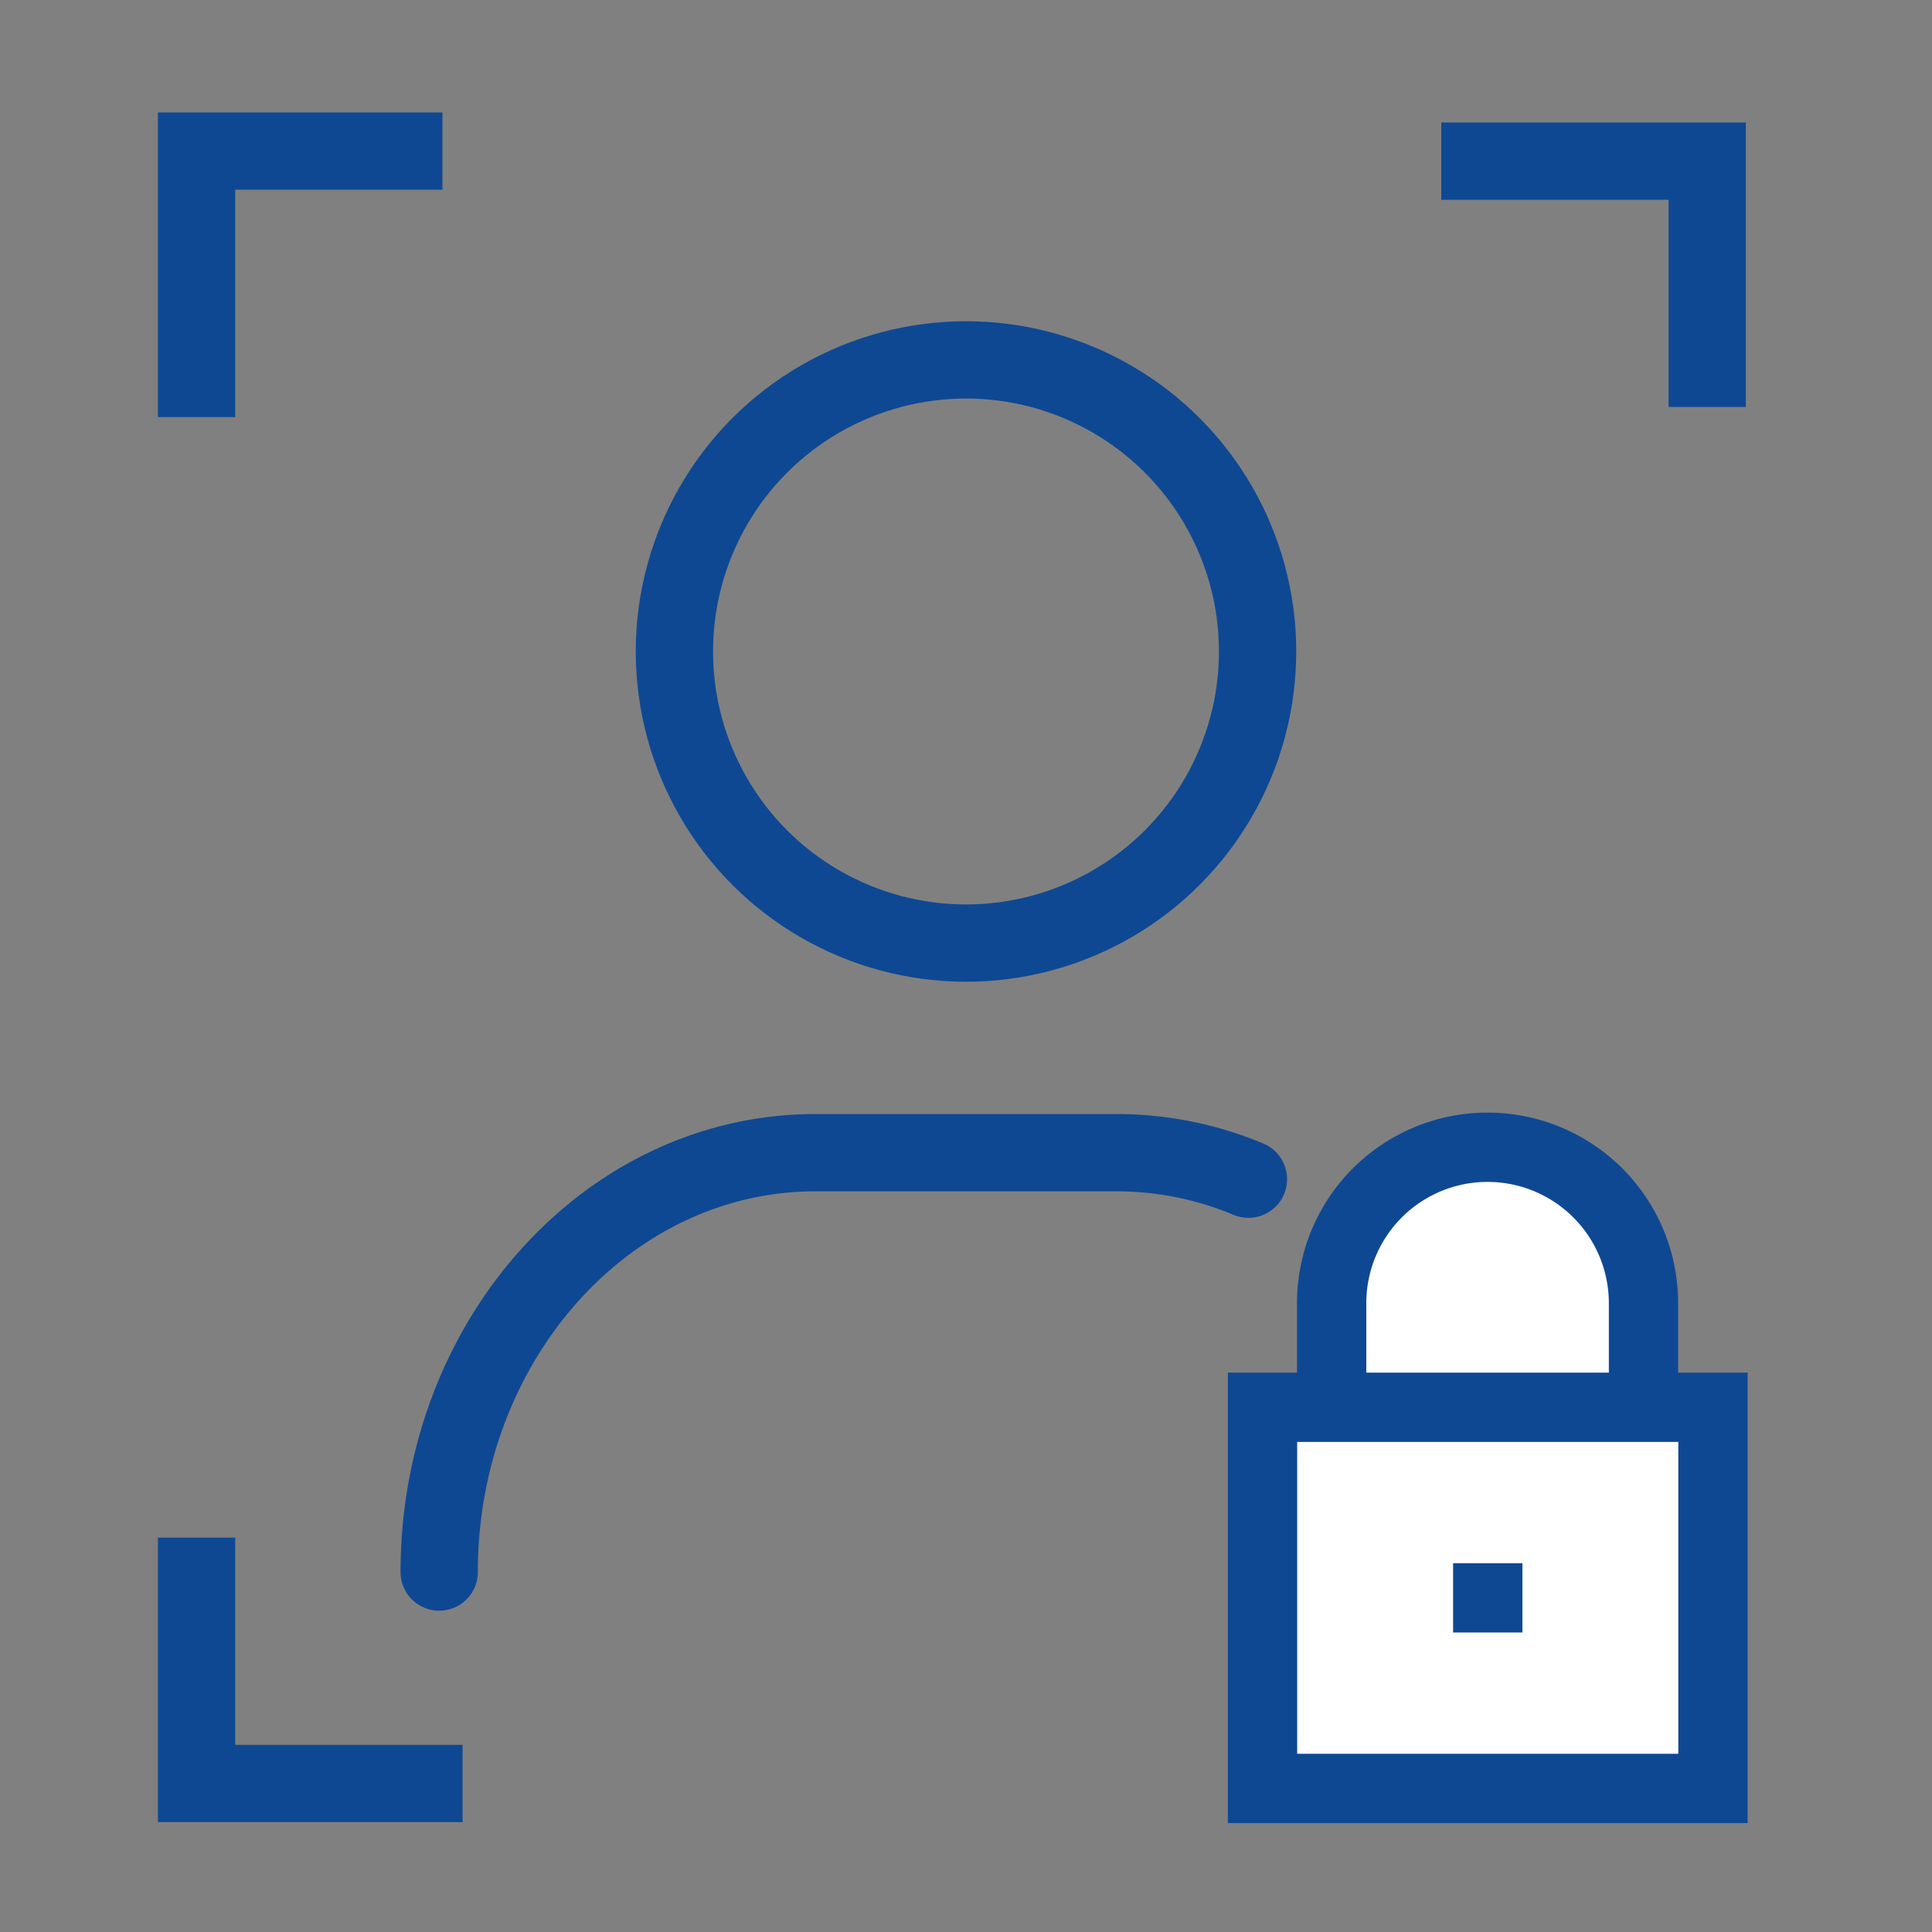
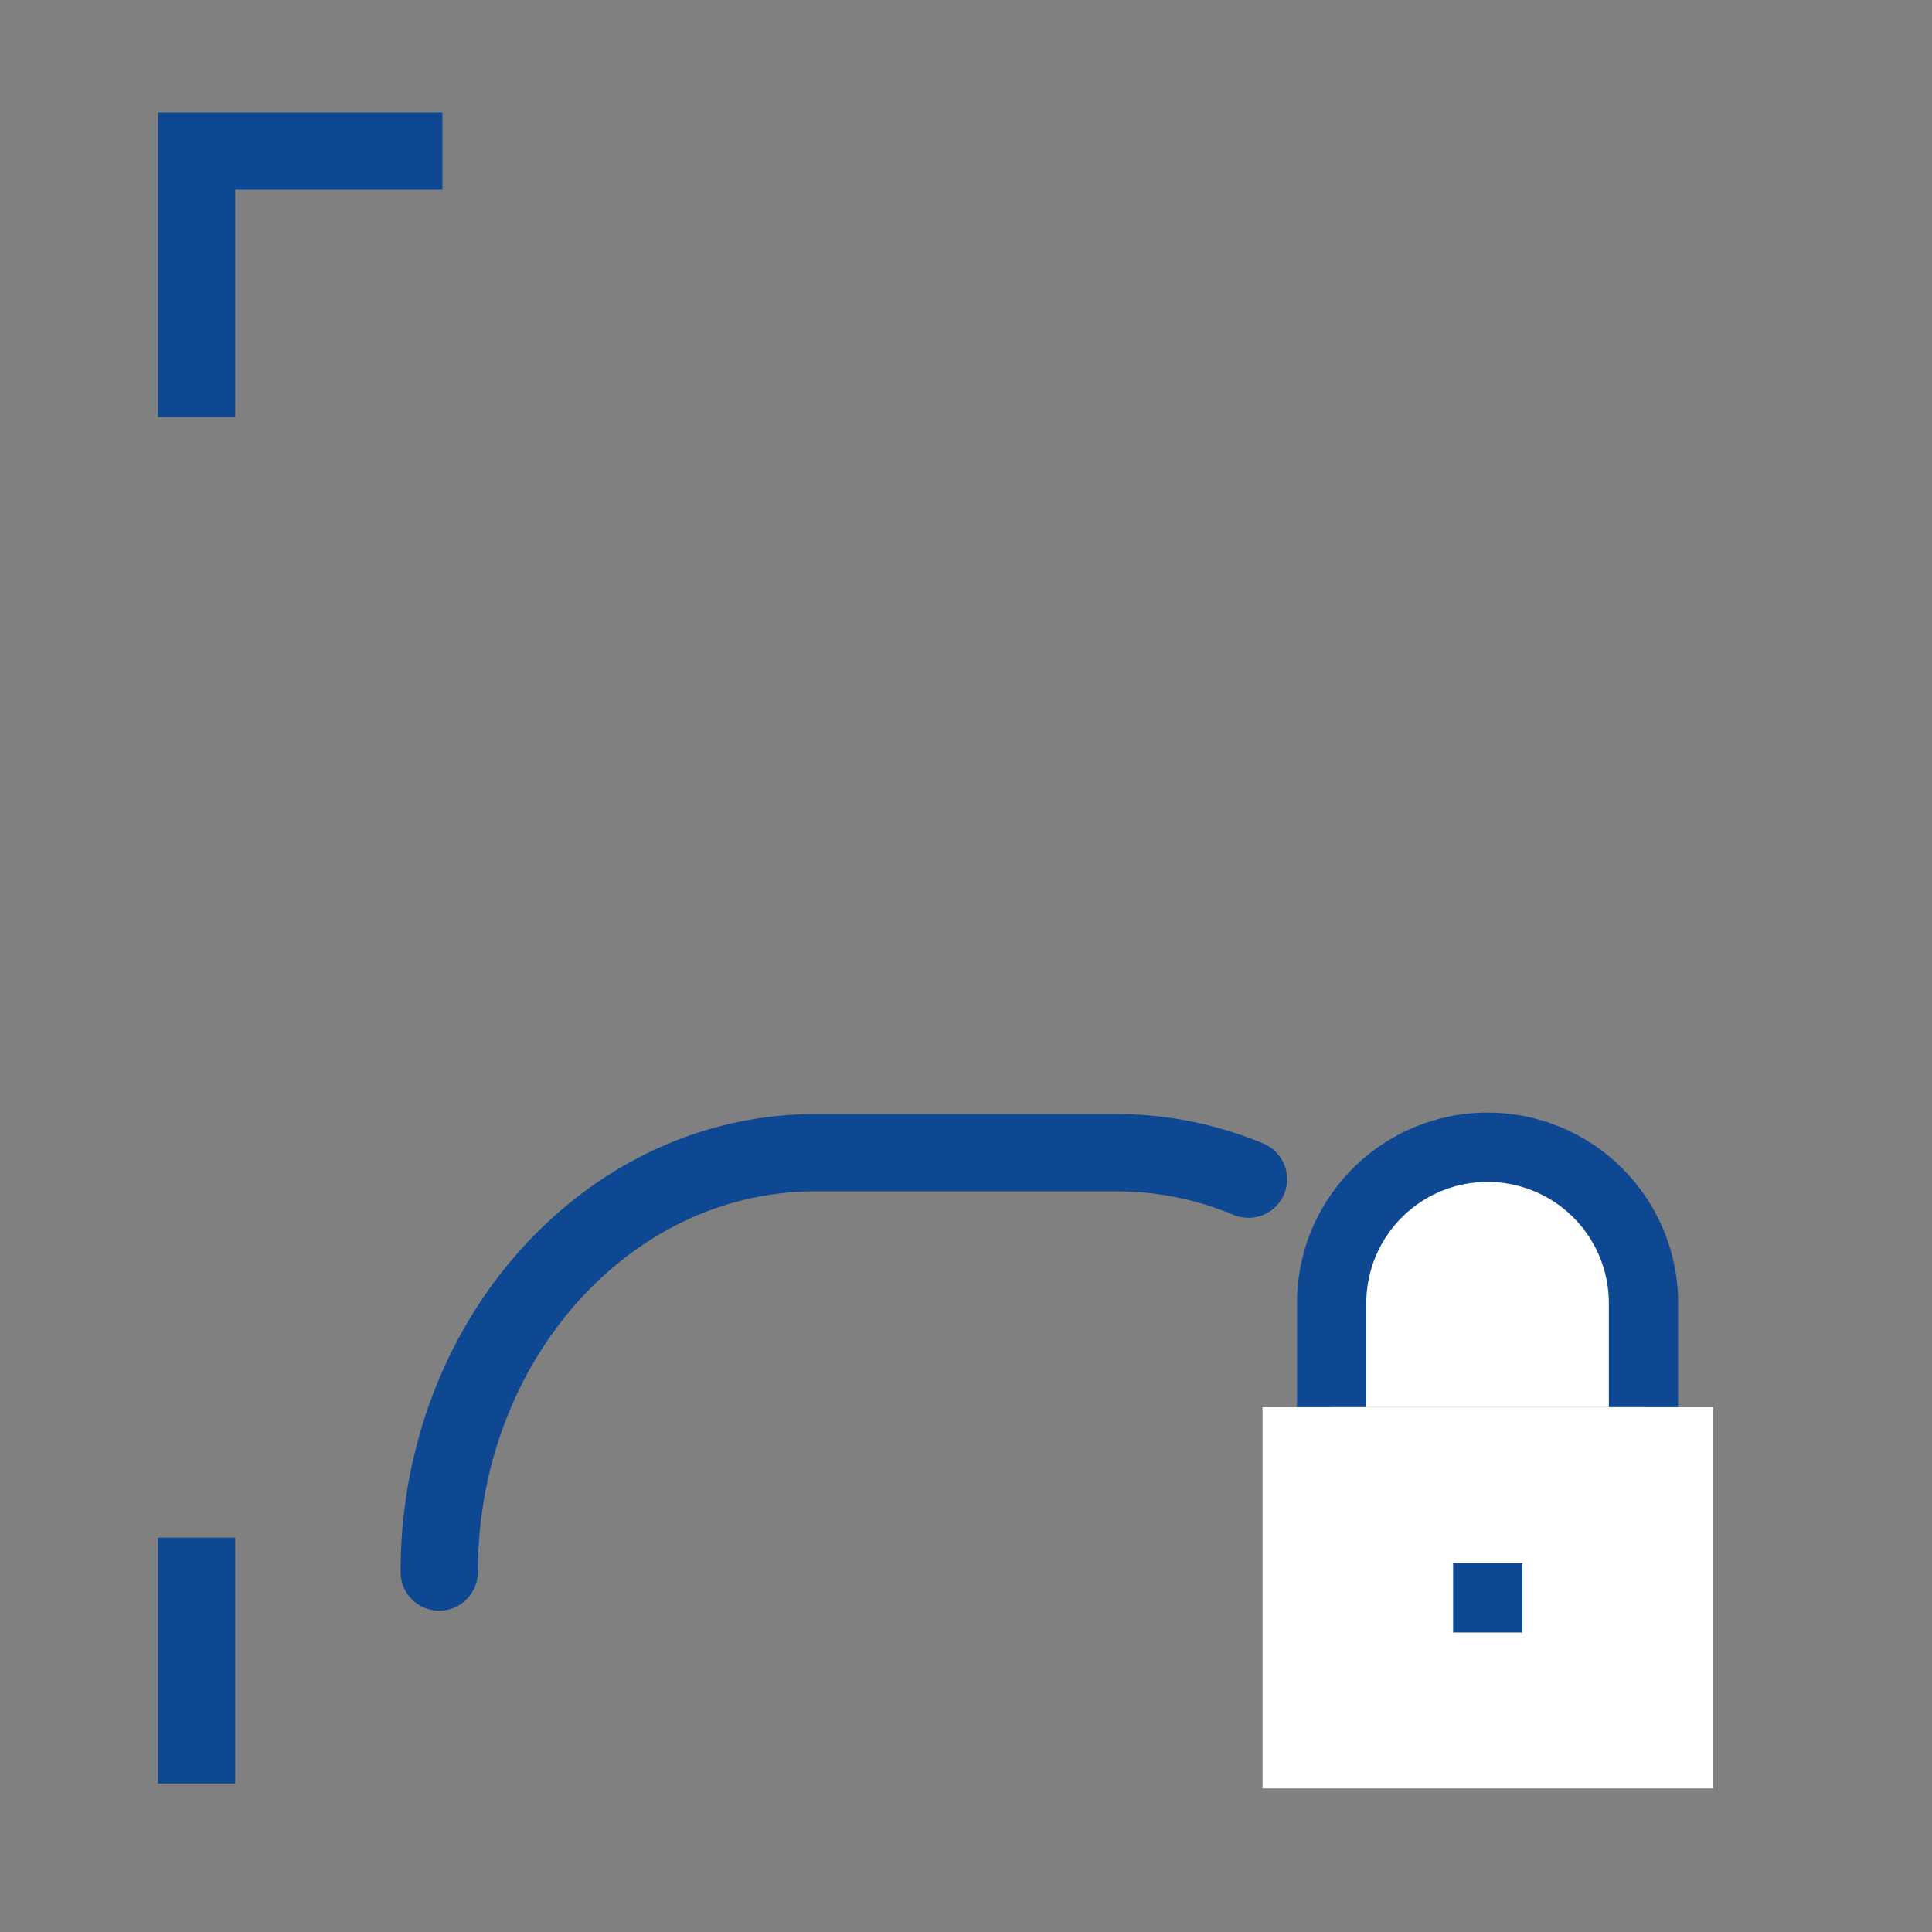
<svg xmlns="http://www.w3.org/2000/svg" width="100" height="100" viewBox="0 0 100 100">
  <rect x="0" y="0" width="100" height="100" fill="#808080" stroke="none" />
  <defs>
    <clipPath id="clip-path">
      <rect id="長方形_3423" data-name="長方形 3423" width="100" height="100" transform="translate(1306 2044)" fill="none" stroke="#0e4893" stroke-width="1" />
    </clipPath>
    <clipPath id="clip-path-2">
      <rect id="長方形_3482" data-name="長方形 3482" width="100" height="100" fill="none" />
    </clipPath>
  </defs>
  <g id="マスクグループ_70" data-name="マスクグループ 70" transform="translate(-1306 -2044)" clip-path="url(#clip-path)">
    <g id="グループ_7514" data-name="グループ 7514" transform="translate(1306 2044)">
      <g id="グループ_7514-2" data-name="グループ 7514" clip-path="url(#clip-path-2)">
-         <circle id="楕円形_196" data-name="楕円形 196" cx="15.093" cy="15.093" r="15.093" transform="translate(34.907 18.628)" fill="none" stroke="#0e4893" stroke-miterlimit="10" stroke-width="4" />
        <path id="パス_4848" data-name="パス 4848" d="M22.733,81.369c0-11.989,8.72-21.706,19.476-21.706H57.79a17.667,17.667,0,0,1,6.829,1.372" fill="none" stroke="#0e4893" stroke-linecap="round" stroke-miterlimit="10" stroke-width="4" />
        <path id="パス_4849" data-name="パス 4849" d="M22.9,7.82H10.175V21.587" fill="none" stroke="#0e4893" stroke-miterlimit="10" stroke-width="4" />
-         <path id="パス_4850" data-name="パス 4850" d="M88.364,21.065V8.341H74.6" fill="none" stroke="#0e4893" stroke-miterlimit="10" stroke-width="4" />
-         <path id="パス_4851" data-name="パス 4851" d="M10.175,79.588V92.312H23.942" fill="none" stroke="#0e4893" stroke-miterlimit="10" stroke-width="4" />
+         <path id="パス_4851" data-name="パス 4851" d="M10.175,79.588V92.312" fill="none" stroke="#0e4893" stroke-miterlimit="10" stroke-width="4" />
        <path id="パス_4852" data-name="パス 4852" d="M85.067,72.832v-5.38a8.07,8.07,0,1,0-16.141,0v5.38" fill="#fff" />
        <path id="パス_4853" data-name="パス 4853" d="M85.067,72.832v-5.38a8.07,8.07,0,1,0-16.141,0v5.38" fill="none" stroke="#0e4893" stroke-miterlimit="10" stroke-width="3.587" />
        <rect id="長方形_3480" data-name="長方形 3480" width="23.315" height="19.728" transform="translate(65.348 72.841)" fill="#fff" />
-         <rect id="長方形_3481" data-name="長方形 3481" width="23.315" height="19.728" transform="translate(65.348 72.841)" fill="none" stroke="#0e4893" stroke-miterlimit="10" stroke-width="3.587" />
        <line id="線_146" data-name="線 146" y2="3.587" transform="translate(77.006 80.911)" fill="none" stroke="#0e4893" stroke-miterlimit="10" stroke-width="3.587" />
      </g>
    </g>
  </g>
</svg>